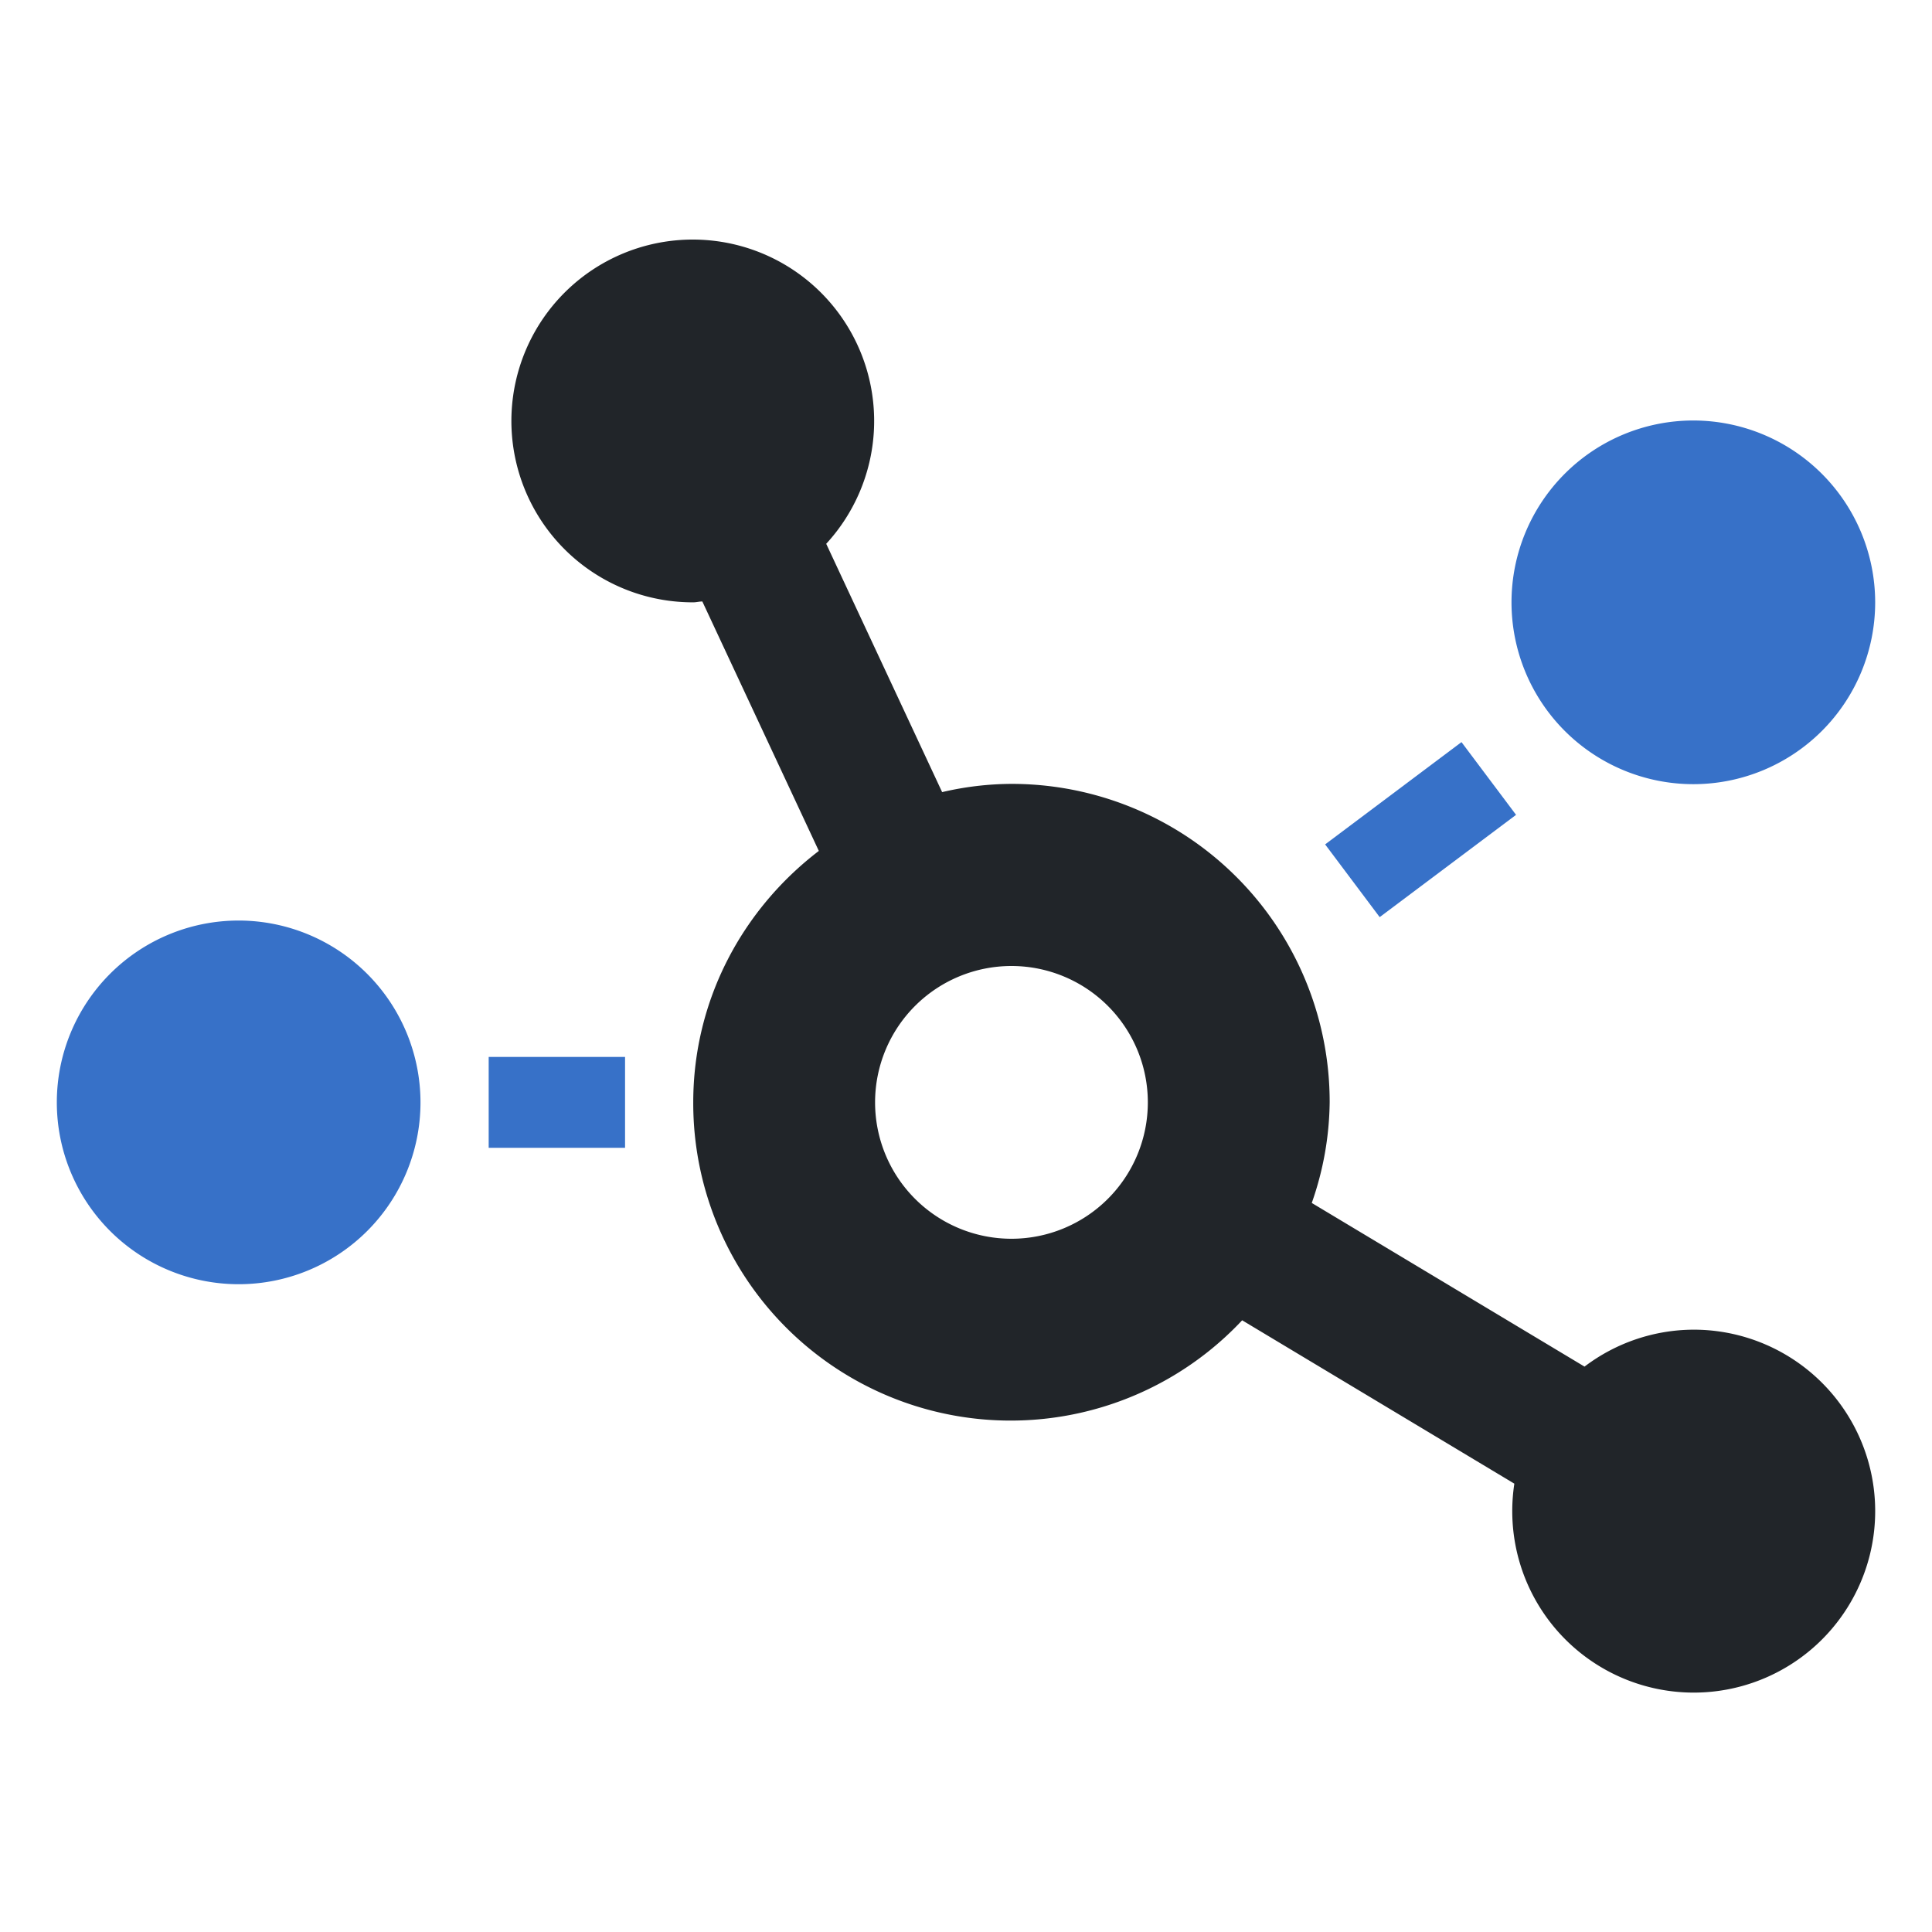
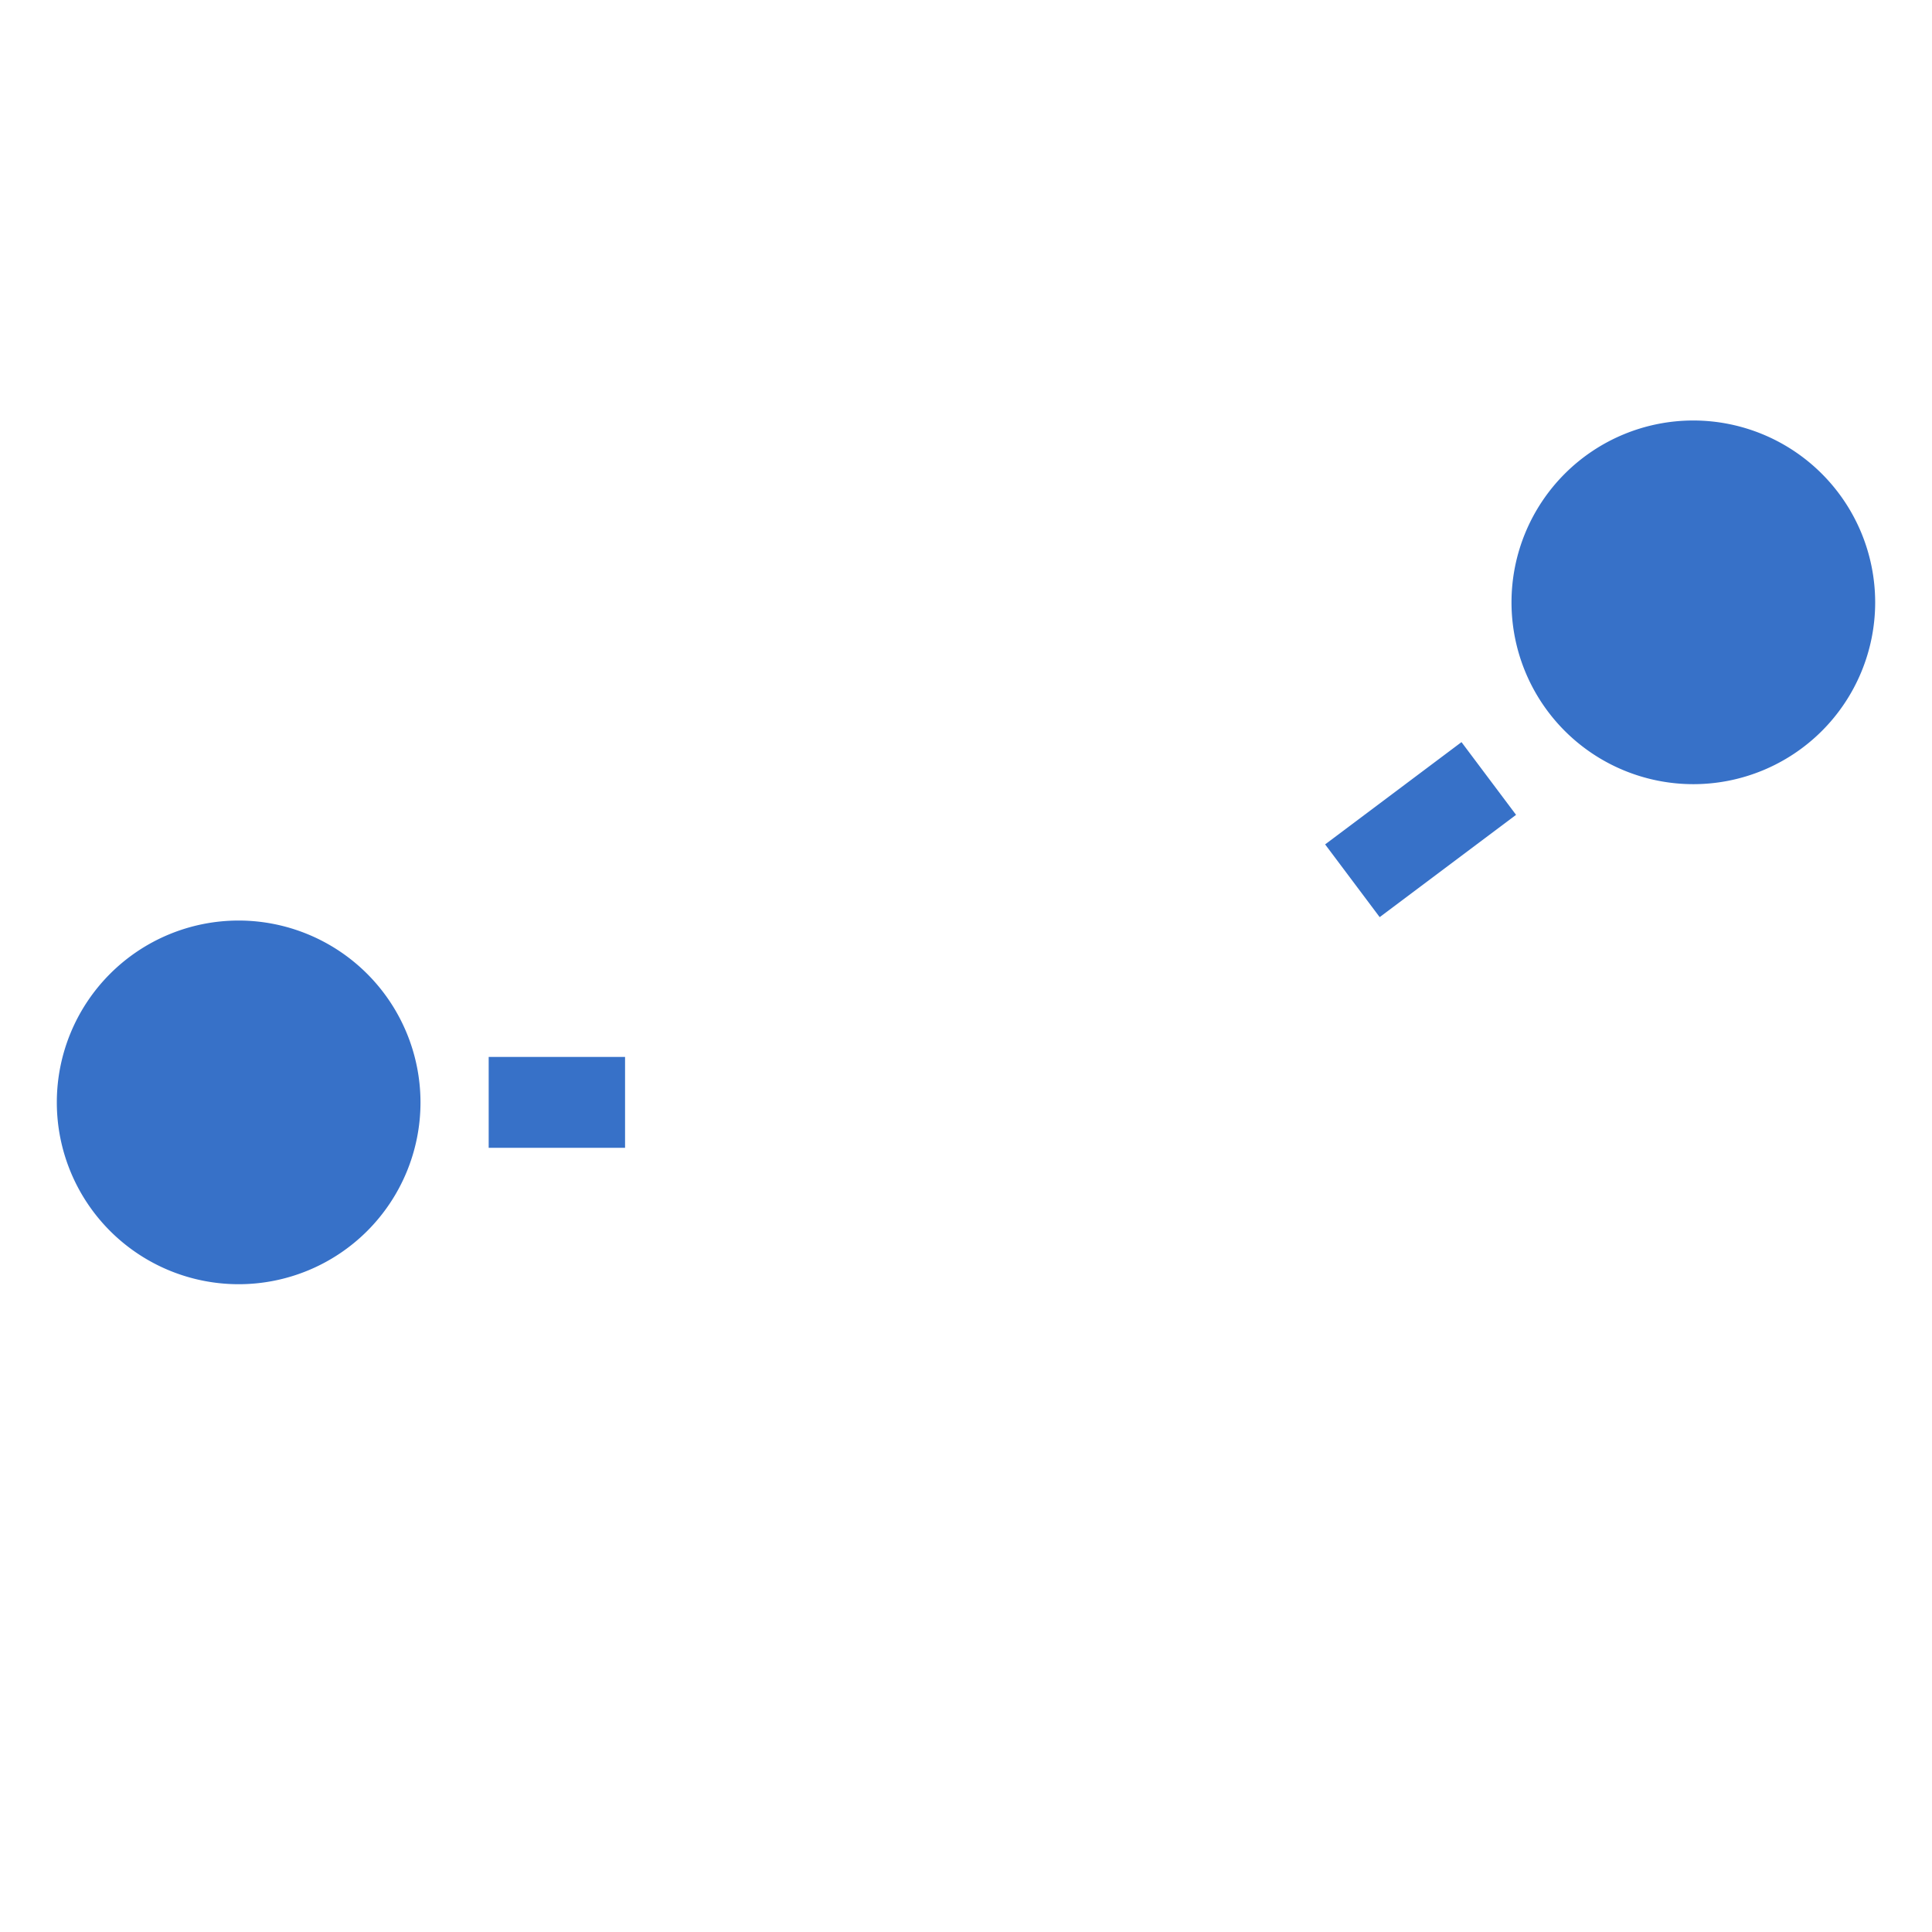
<svg xmlns="http://www.w3.org/2000/svg" xmlns:ns1="http://www.inkscape.org/namespaces/inkscape" xmlns:ns2="http://sodipodi.sourceforge.net/DTD/sodipodi-0.dtd" height="680" width="680" ns1:version="1.0 (4035a4f, 2020-05-01)" ns2:docname="chart-network.svg" id="svg4501" version="1.1" viewBox="0 0 680 680">
  <ns2:namedview fit-margin-bottom="0" fit-margin-right="0" fit-margin-left="0" fit-margin-top="0" ns1:current-layer="svg4501" ns1:window-maximized="0" ns1:window-y="23" ns1:window-x="1280" ns1:cy="340" ns1:cx="340" ns1:zoom="1.1113281" showgrid="false" id="namedview4503" ns1:window-height="1155" ns1:window-width="1920" ns1:pageshadow="2" ns1:pageopacity="0" guidetolerance="10" gridtolerance="10" objecttolerance="10" borderopacity="1" bordercolor="#666666" pagecolor="#ffffff" />
  <defs id="defs4495">
    <style id="style4493">.fa-secondary{opacity:.4}</style>
  </defs>
-   <path style="opacity:1;fill:#3771c8;fill-opacity:1" id="path4497" class="fa-secondary" d="m 84,324 a 64,64 0 1 0 64,64 64.06,64.06 0 0 0 -64,-64 z m 88,80 h 48 v -32 h -48 z m 294.4,-106.8 19.2,25.6 48,-36 -19.2,-25.6 z M 596,148 a 64,64 0 1 0 64,64 64.06,64.06 0 0 0 -64,-64 z" />
-   <path style="fill:#212529;fill-opacity:1" id="path4499" class="fa-primary" d="m 596,468 a 63.84,63.84 0 0 0 -38.3,13 l -96,-57.6 a 109.91,109.91 0 0 0 6.3,-35.5 111.94,111.94 0 0 0 -112,-112 108.64,108.64 0 0 0 -24.4,2.9 L 290.8,191.4 A 63.84,63.84 0 1 0 244,212 c 1.1,0 2.1,-0.3 3.2,-0.3 l 41,87.8 C 261.5,319.9 244,351.8 244,388 a 111.71,111.71 0 0 0 193.2,76.7 L 533,522.2 A 63.87,63.87 0 1 0 596,468 Z M 356,436 a 48,48 0 1 1 48,-48 48,48 0 0 1 -48,48 z" />
+   <path style="opacity:1;fill:#3771c8;fill-opacity:1" id="path4497" class="fa-secondary" d="m 84,324 a 64,64 0 1 0 64,64 64.06,64.06 0 0 0 -64,-64 m 88,80 h 48 v -32 h -48 z m 294.4,-106.8 19.2,25.6 48,-36 -19.2,-25.6 z M 596,148 a 64,64 0 1 0 64,64 64.06,64.06 0 0 0 -64,-64 z" />
  <rect y="0" x="0" height="680" width="680" id="rect6251" style="opacity:0.429;fill:none;fill-opacity:1;stroke-width:1.003;stroke-linecap:round" />
</svg>